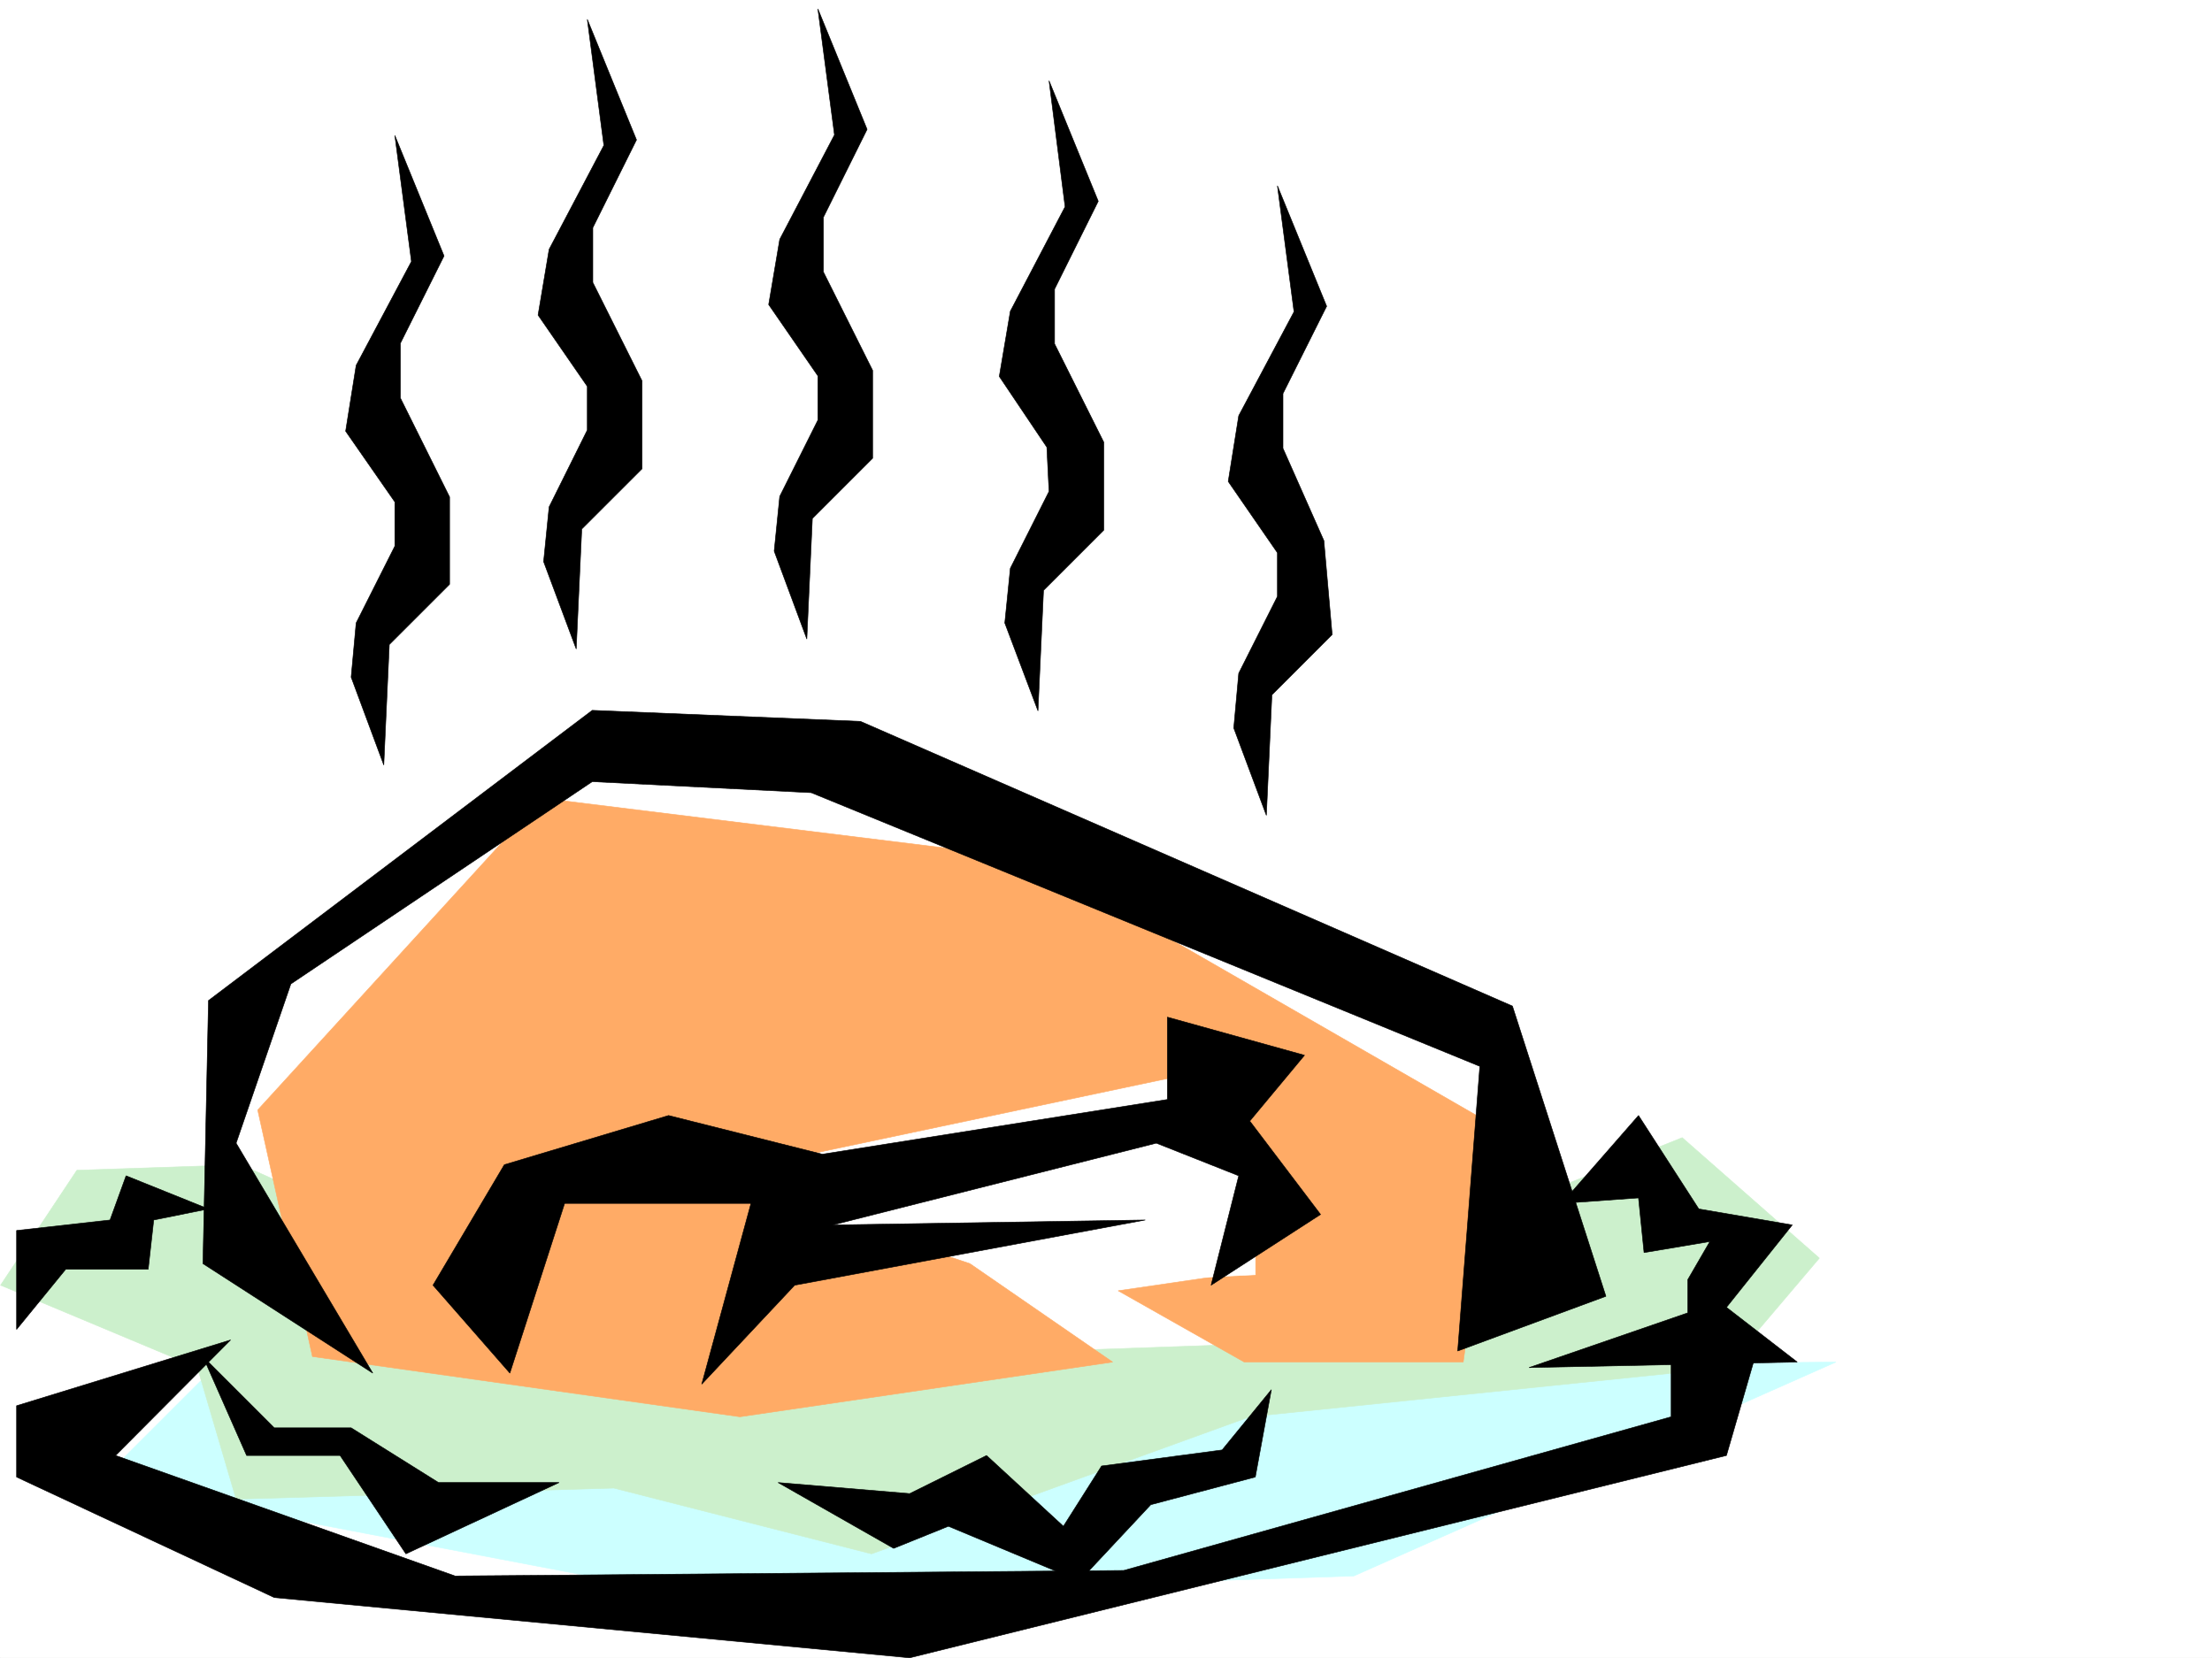
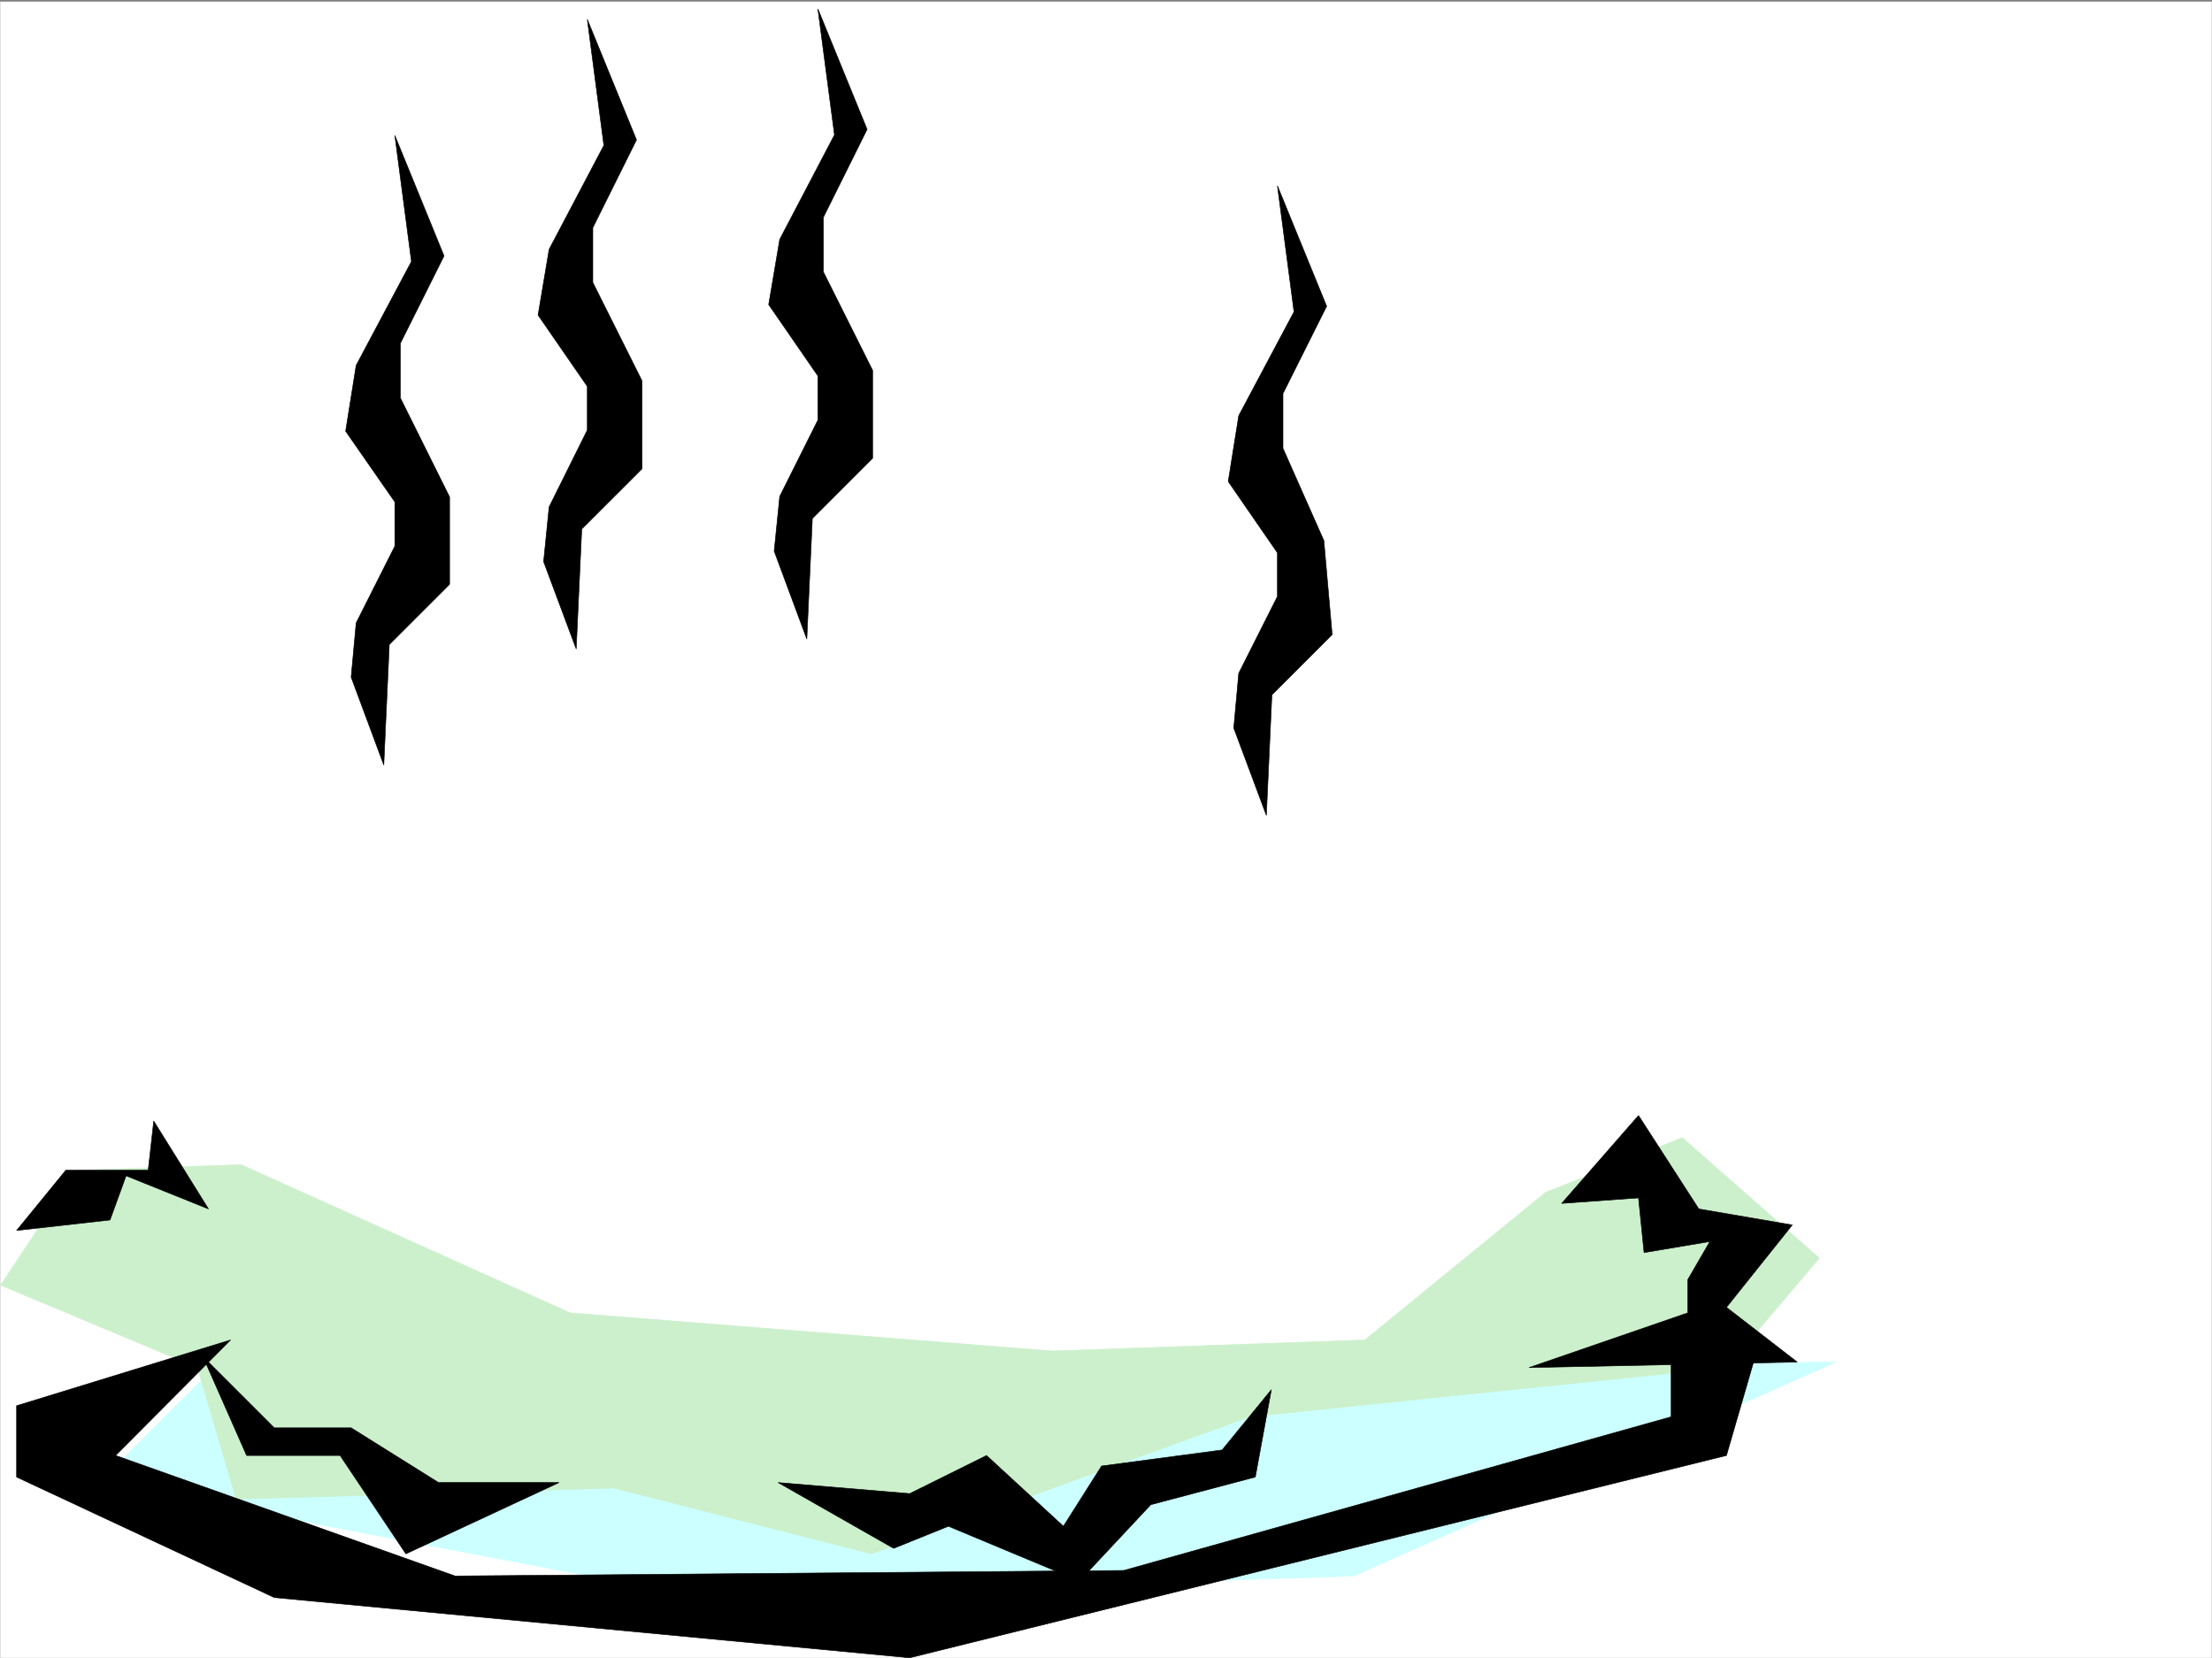
<svg xmlns="http://www.w3.org/2000/svg" width="2997.016" height="2246.667">
  <rect width="100%" height="100%" fill="#808080" stroke="none" />
  <defs>
    <clipPath id="a">
      <path d="M0 0h2997v2244.137H0Zm0 0" />
    </clipPath>
  </defs>
-   <path fill="#fff" d="M0 2246.297h2997.016V0H0Zm0 0" />
  <g clip-path="url(#a)" transform="translate(0 2.16)">
    <path fill="#fff" fill-rule="evenodd" stroke="#fff" stroke-linecap="square" stroke-linejoin="bevel" stroke-miterlimit="10" stroke-width=".743" d="M.742 2244.137h2995.531V-2.16H.743Zm0 0" />
  </g>
  <path fill="#cff" fill-rule="evenodd" stroke="#cff" stroke-linecap="square" stroke-linejoin="bevel" stroke-miterlimit="10" stroke-width=".743" d="m134.113 2008.84 816.68 155.816 883.387-29.21 653.324-289.887-2212.512 22.484zm0 0" />
  <path fill="#ccf0cc" fill-rule="evenodd" stroke="#ccf0cc" stroke-linecap="square" stroke-linejoin="bevel" stroke-miterlimit="10" stroke-width=".743" d="m326.68 1578.156-222.516 7.504L.742 1741.437l266.742 111.63 52.434 178.257 511.738-14.976 349.164 89.109 512.485-185.726 645.851-66.665 125.903-148.304-185.84-163.281-185.063 74.132-245 199.996-423.336 14.973-653.32-51.687zm0 0" />
-   <path fill="#ffab66" fill-rule="evenodd" stroke="#ffab66" stroke-linecap="square" stroke-linejoin="bevel" stroke-miterlimit="10" stroke-width=".743" d="M1685.836 1845.559h296.691l44.223-319.055-630.879-363.277L735 1081.586 349.164 1504.02l74.172 334.07 579.148 81.64 505.016-74.171-193.309-133.332-355.89-119.059 630.879-133.332 118.355 170.75-44.183 96.656-148.344 21.7zm0 0" />
-   <path fill="#fff" fill-rule="evenodd" stroke="#fff" stroke-linecap="square" stroke-linejoin="bevel" stroke-miterlimit="10" stroke-width=".743" d="m1076.695 1719.734 408.325-59.937 74.171 74.172 141.622-6.727v-163.32l-111.633-59.902-475.024 104.125zm0 0" />
-   <path fill-rule="evenodd" stroke="#000" stroke-linecap="square" stroke-linejoin="bevel" stroke-miterlimit="10" stroke-width=".743" d="m1406.348 963.23-44.965-119.101 7.508-74.133 52.433-104.121-2.972-59.941-64.438-95.875 14.977-88.364 74.172-141.582-21.739-170.75 66.703 163.282-59.195 119.097v74.133l66.664 133.332v119.098l-81.64 81.64zM690.82 1860.535l-104.164-119.098 96.657-163.28 222.515-66.669 208.328 52.434 467.516-74.133v-111.594l185.805 51.653-74.172 89.148 95.91 126.566-148.344 95.875 37.457-148.269-111.629-44.223-438.312 110.852 423.336-6.727-475.028 88.367-125.902 134.075 66.707-244.926H764.992Zm0 0" />
-   <path fill-rule="evenodd" stroke="#000" stroke-linecap="square" stroke-linejoin="bevel" stroke-miterlimit="10" stroke-width=".743" d="m505.016 1860.535-230.024-148.308 7.465-356.512 519.992-393.23 363.395 14.976 883.347 385.762 126.645 393.226-200.816 74.133 29.988-385.719-905.867-370.785-296.692-14.976-408.36 274.128-74.171 215.715zm0 0" />
-   <path fill-rule="evenodd" stroke="#000" stroke-linecap="square" stroke-linejoin="bevel" stroke-miterlimit="10" stroke-width=".743" d="m312.45 1815.61-289.966 89.148v96.613l349.16 163.285 860.868 81.64 1106.644-274.132 36.715-126.605-111.629-44.184v118.355l-741.765 208.211-905.832 7.504-460.051-163.28zm-29.993-177.516-111.629-44.926-21.738 59.902-126.606 14.23v134.075l66.664-81.64h111.668l7.47-66.665zm0 0" />
+   <path fill-rule="evenodd" stroke="#000" stroke-linecap="square" stroke-linejoin="bevel" stroke-miterlimit="10" stroke-width=".743" d="m312.45 1815.61-289.966 89.148v96.613l349.16 163.285 860.868 81.64 1106.644-274.132 36.715-126.605-111.629-44.184v118.355l-741.765 208.211-905.832 7.504-460.051-163.28zm-29.993-177.516-111.629-44.926-21.738 59.902-126.606 14.23l66.664-81.64h111.668l7.47-66.665zm0 0" />
  <path fill-rule="evenodd" stroke="#000" stroke-linecap="square" stroke-linejoin="bevel" stroke-miterlimit="10" stroke-width=".743" d="m274.992 1838.09 59.156 134.074h126.645l89.148 133.293 207.543-96.617h-163.32l-118.394-74.133H371.645Zm779.223 170.75 156.594 89.148 74.171-29.949 177.555 74.133 96.656-103.34 141.621-37.46 21.739-118.356-66.703 81.64-163.325 21.742-51.726 81.641-104.125-95.875-104.16 51.652zm1017.461-155.774 363.394-7.507-95.914-74.133 89.188-111.63-126.645-21.702-81.68-126.606-104.12 119.098 104.12-7.465 7.508 74.133 89.149-14.977-29.953 51.692v44.926zM519.992 1036.621 475.77 917.56l6.761-73.43 52.434-104.121v-59.903L468.3 584.23l14.23-89.144 74.918-140.8-22.484-170.79 66.668 163.281-59.16 118.356v74.172l66.668 134.074v118.316l-81.68 81.641zM780.71 879.36l-44.183-118.356 7.47-74.172 51.726-104.086v-59.195l-66.703-96.617 14.976-89.11 74.172-140.84-22.445-170.789L862.39 189.52l-59.2 119.058v74.172l66.707 133.332V635.18l-81.68 81.64zm312.446-13.489-44.219-119.101 7.504-74.172 51.692-103.34v-59.942l-66.664-96.617 14.972-88.363 74.176-141.582-22.484-170.75 66.703 163.281-59.195 119.059v74.176l66.664 133.328v119.097l-81.64 81.645zm622.629 238.938-44.183-118.356 6.726-74.172 52.434-104.086V749l-66.664-96.617 14.23-89.11 74.914-140.836-22.48-170.75 66.703 163.282-59.195 118.316v74.172l55.44 125.082 11.224 127.309-81.641 81.68zm0 0" />
</svg>